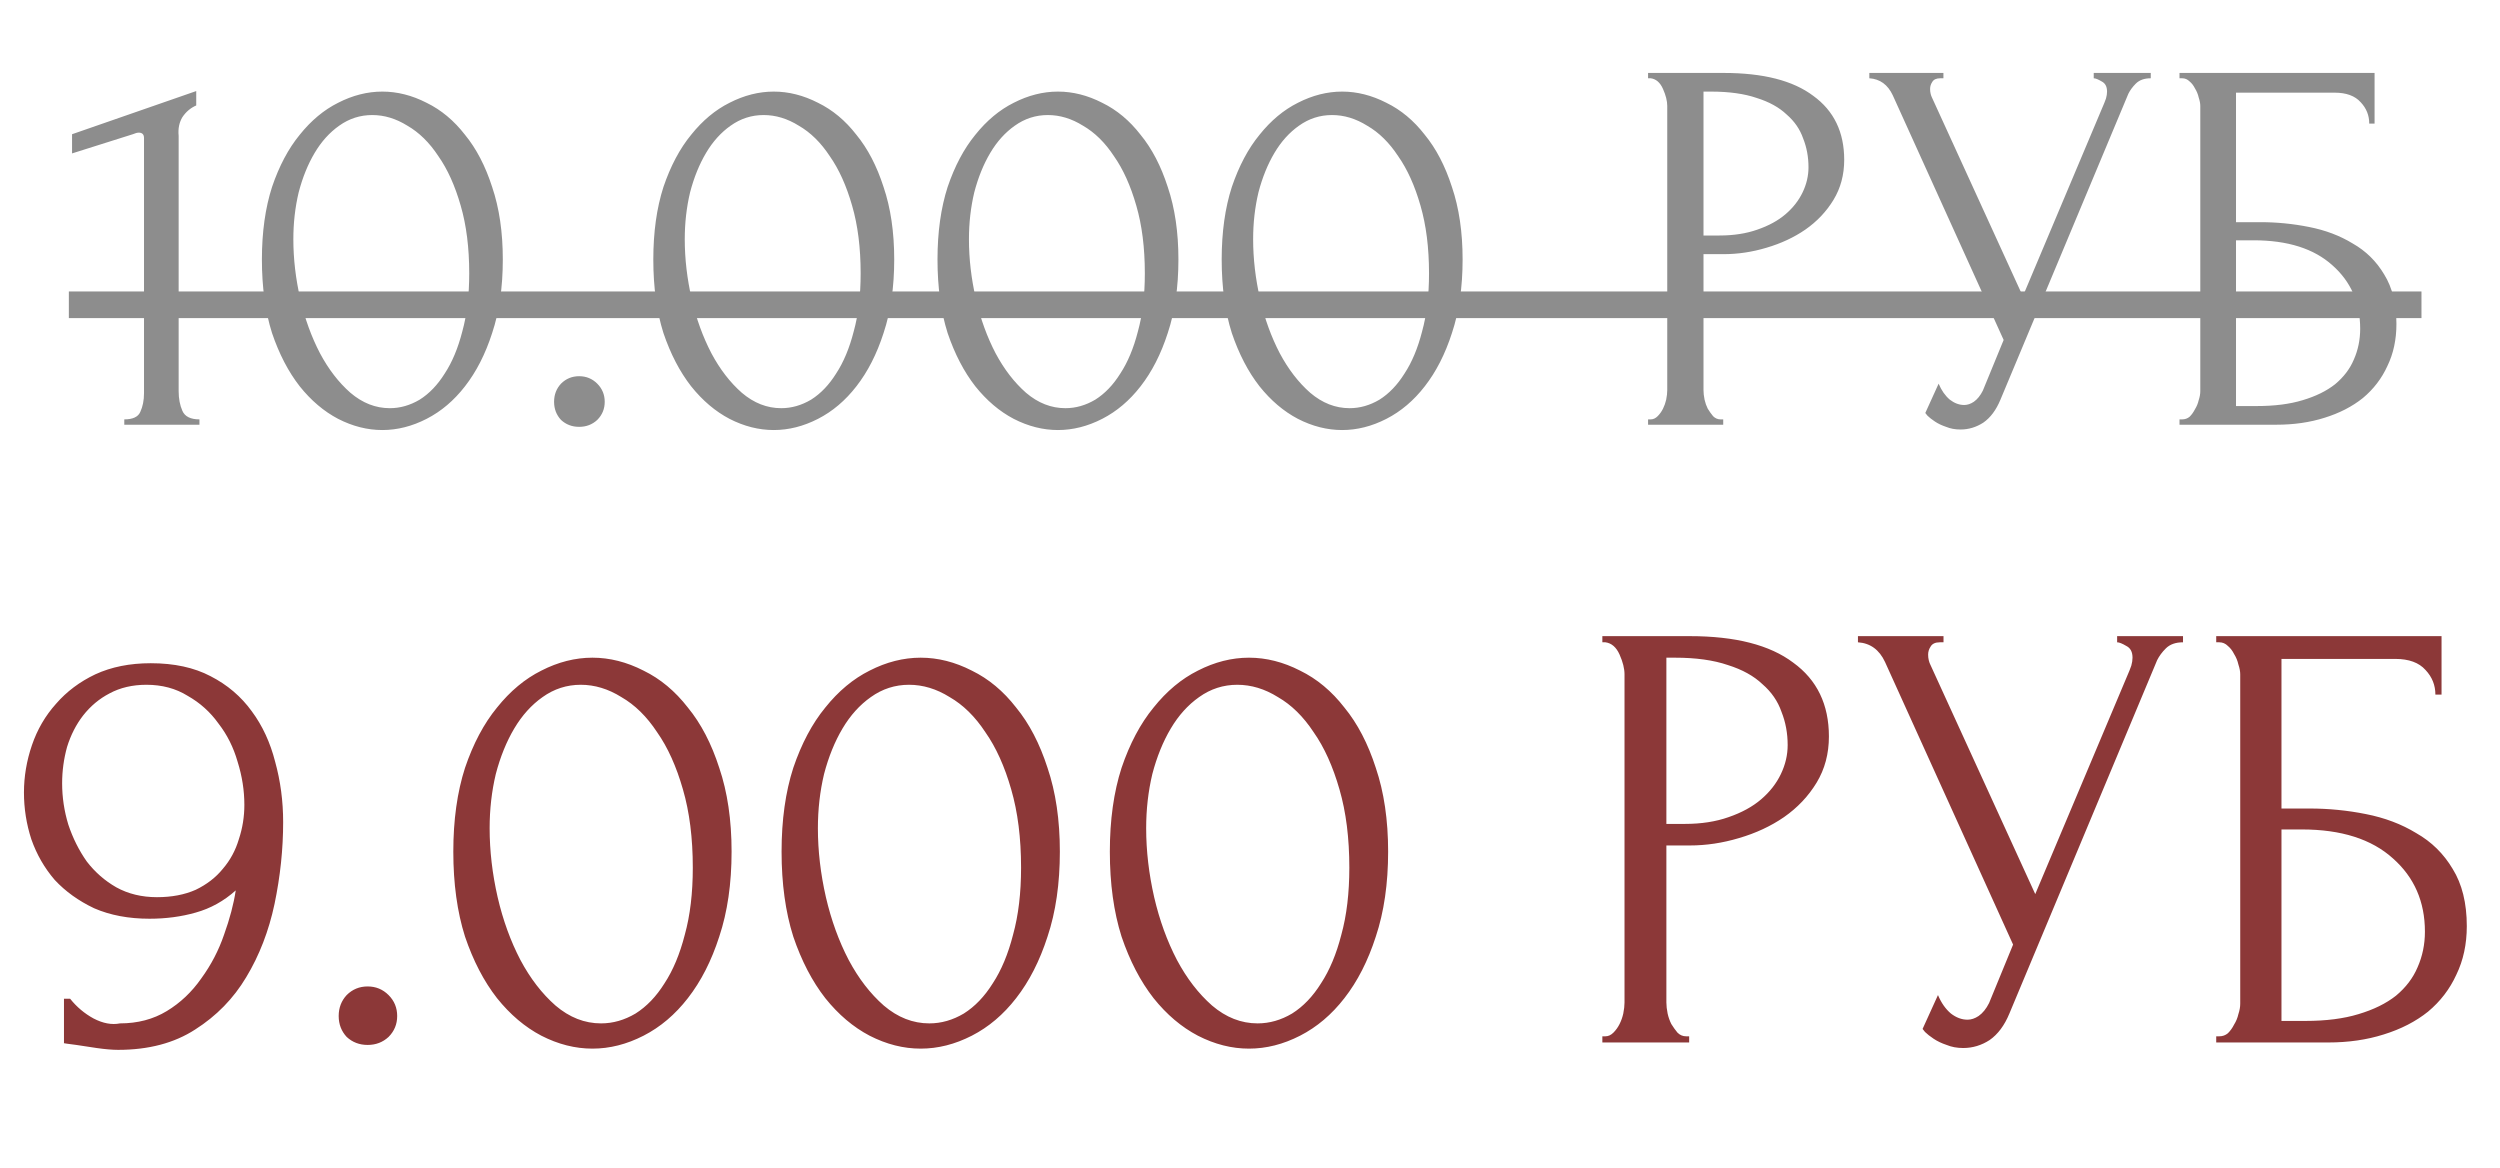
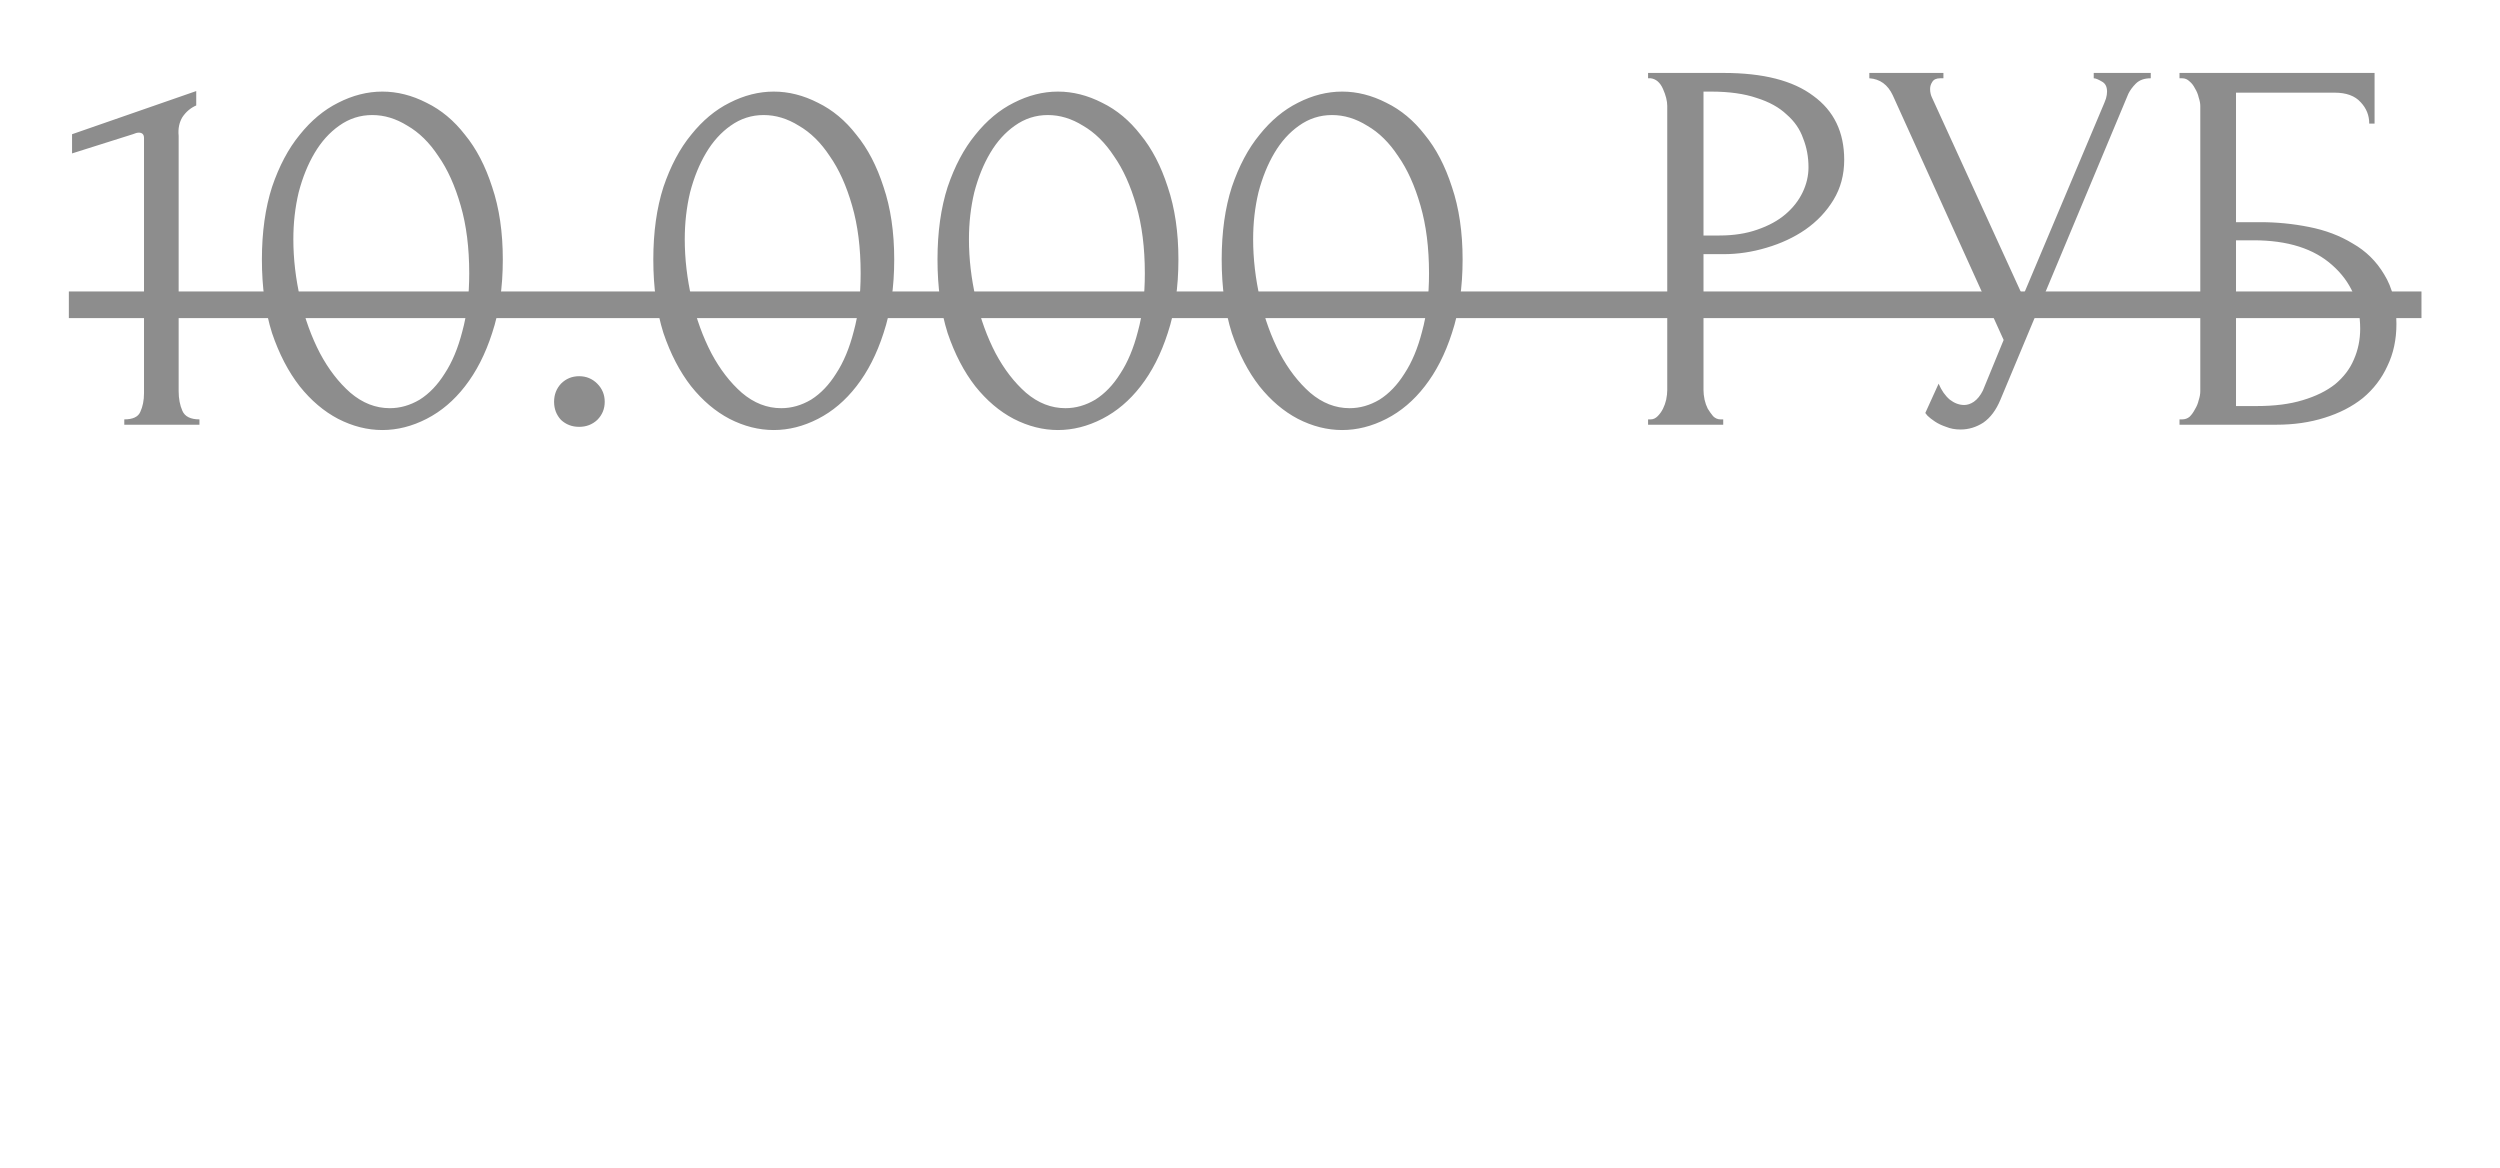
<svg xmlns="http://www.w3.org/2000/svg" width="259" height="121" viewBox="0 0 259 121" fill="none">
-   <path d="M16.259 92.948C17.79 92.948 19.129 92.692 20.277 92.182C21.425 91.629 22.361 90.906 23.084 90.013C23.849 89.121 24.402 88.1 24.742 86.952C25.125 85.804 25.316 84.613 25.316 83.38C25.316 81.892 25.082 80.404 24.615 78.915C24.189 77.427 23.53 76.109 22.637 74.961C21.787 73.77 20.724 72.814 19.448 72.091C18.215 71.325 16.791 70.943 15.175 70.943C13.729 70.943 12.454 71.24 11.348 71.836C10.285 72.388 9.371 73.154 8.605 74.132C7.882 75.067 7.33 76.152 6.947 77.385C6.607 78.618 6.437 79.872 6.437 81.148C6.437 82.594 6.649 84.018 7.075 85.421C7.542 86.824 8.18 88.1 8.988 89.248C9.838 90.354 10.859 91.247 12.05 91.927C13.283 92.607 14.686 92.948 16.259 92.948ZM7.266 103.471C7.946 104.322 8.754 105.002 9.69 105.513C10.668 106.023 11.582 106.193 12.432 106.023C14.261 106.023 15.877 105.598 17.28 104.747C18.683 103.897 19.873 102.77 20.852 101.367C21.872 99.963 22.659 98.454 23.211 96.838C23.807 95.18 24.211 93.649 24.423 92.246C23.19 93.351 21.808 94.117 20.277 94.542C18.789 94.967 17.195 95.18 15.494 95.18C13.325 95.18 11.412 94.818 9.753 94.096C8.138 93.33 6.777 92.352 5.671 91.162C4.608 89.928 3.8 88.525 3.248 86.952C2.737 85.379 2.482 83.763 2.482 82.105C2.482 80.446 2.759 78.809 3.311 77.193C3.864 75.578 4.693 74.153 5.799 72.92C6.904 71.644 8.265 70.624 9.881 69.858C11.539 69.093 13.453 68.71 15.621 68.71C18.045 68.71 20.107 69.157 21.808 70.05C23.552 70.943 24.976 72.155 26.082 73.685C27.187 75.174 27.995 76.917 28.505 78.915C29.058 80.914 29.334 82.998 29.334 85.166C29.334 87.972 29.037 90.8 28.442 93.649C27.846 96.456 26.868 98.986 25.508 101.239C24.189 103.45 22.425 105.257 20.214 106.661C18.045 108.064 15.387 108.765 12.241 108.765C11.646 108.765 10.902 108.702 10.008 108.574C9.116 108.446 8.414 108.34 7.904 108.255C7.606 108.213 7.287 108.17 6.947 108.128C6.649 108.085 6.543 108.064 6.628 108.064V103.471H7.266ZM35.088 105.257C35.088 104.407 35.365 103.684 35.917 103.089C36.513 102.493 37.236 102.196 38.086 102.196C38.937 102.196 39.659 102.493 40.255 103.089C40.85 103.684 41.148 104.407 41.148 105.257C41.148 106.108 40.85 106.831 40.255 107.426C39.659 107.979 38.937 108.255 38.086 108.255C37.236 108.255 36.513 107.979 35.917 107.426C35.365 106.831 35.088 106.108 35.088 105.257ZM46.963 88.228C46.963 84.954 47.367 82.062 48.175 79.553C49.025 77.044 50.13 74.961 51.491 73.303C52.852 71.602 54.383 70.326 56.084 69.476C57.827 68.583 59.592 68.136 61.377 68.136C63.163 68.136 64.928 68.583 66.671 69.476C68.415 70.326 69.945 71.602 71.264 73.303C72.624 74.961 73.709 77.044 74.516 79.553C75.367 82.062 75.792 84.954 75.792 88.228C75.792 91.544 75.367 94.478 74.516 97.029C73.709 99.538 72.624 101.664 71.264 103.408C69.945 105.109 68.415 106.405 66.671 107.298C64.928 108.191 63.163 108.638 61.377 108.638C59.592 108.638 57.827 108.191 56.084 107.298C54.383 106.405 52.852 105.109 51.491 103.408C50.13 101.664 49.025 99.538 48.175 97.029C47.367 94.478 46.963 91.544 46.963 88.228ZM71.774 89.886C71.774 86.824 71.434 84.124 70.753 81.786C70.073 79.404 69.18 77.427 68.075 75.854C67.011 74.238 65.778 73.026 64.375 72.218C63.014 71.368 61.611 70.943 60.166 70.943C58.72 70.943 57.402 71.368 56.211 72.218C55.063 73.026 54.085 74.111 53.277 75.471C52.469 76.832 51.831 78.405 51.364 80.191C50.938 81.977 50.726 83.848 50.726 85.804C50.726 88.143 51.002 90.524 51.555 92.948C52.108 95.329 52.894 97.497 53.915 99.453C54.935 101.367 56.147 102.94 57.55 104.173C58.996 105.406 60.569 106.023 62.27 106.023C63.504 106.023 64.694 105.683 65.842 105.002C66.99 104.279 67.99 103.238 68.84 101.877C69.733 100.516 70.434 98.837 70.945 96.838C71.498 94.84 71.774 92.522 71.774 89.886ZM80.971 88.228C80.971 84.954 81.375 82.062 82.183 79.553C83.034 77.044 84.139 74.961 85.5 73.303C86.861 71.602 88.391 70.326 90.092 69.476C91.836 68.583 93.6 68.136 95.386 68.136C97.172 68.136 98.937 68.583 100.68 69.476C102.423 70.326 103.954 71.602 105.272 73.303C106.633 74.961 107.717 77.044 108.525 79.553C109.376 82.062 109.801 84.954 109.801 88.228C109.801 91.544 109.376 94.478 108.525 97.029C107.717 99.538 106.633 101.664 105.272 103.408C103.954 105.109 102.423 106.405 100.68 107.298C98.937 108.191 97.172 108.638 95.386 108.638C93.6 108.638 91.836 108.191 90.092 107.298C88.391 106.405 86.861 105.109 85.5 103.408C84.139 101.664 83.034 99.538 82.183 97.029C81.375 94.478 80.971 91.544 80.971 88.228ZM105.783 89.886C105.783 86.824 105.442 84.124 104.762 81.786C104.082 79.404 103.189 77.427 102.083 75.854C101.02 74.238 99.787 73.026 98.384 72.218C97.023 71.368 95.62 70.943 94.174 70.943C92.729 70.943 91.41 71.368 90.22 72.218C89.072 73.026 88.094 74.111 87.286 75.471C86.478 76.832 85.84 78.405 85.372 80.191C84.947 81.977 84.734 83.848 84.734 85.804C84.734 88.143 85.011 90.524 85.564 92.948C86.117 95.329 86.903 97.497 87.924 99.453C88.944 101.367 90.156 102.94 91.559 104.173C93.005 105.406 94.578 106.023 96.279 106.023C97.512 106.023 98.703 105.683 99.851 105.002C100.999 104.279 101.998 103.238 102.849 101.877C103.742 100.516 104.443 98.837 104.953 96.838C105.506 94.84 105.783 92.522 105.783 89.886ZM114.98 88.228C114.98 84.954 115.384 82.062 116.192 79.553C117.042 77.044 118.148 74.961 119.509 73.303C120.869 71.602 122.4 70.326 124.101 69.476C125.844 68.583 127.609 68.136 129.395 68.136C131.181 68.136 132.945 68.583 134.689 69.476C136.432 70.326 137.963 71.602 139.281 73.303C140.642 74.961 141.726 77.044 142.534 79.553C143.384 82.062 143.81 84.954 143.81 88.228C143.81 91.544 143.384 94.478 142.534 97.029C141.726 99.538 140.642 101.664 139.281 103.408C137.963 105.109 136.432 106.405 134.689 107.298C132.945 108.191 131.181 108.638 129.395 108.638C127.609 108.638 125.844 108.191 124.101 107.298C122.4 106.405 120.869 105.109 119.509 103.408C118.148 101.664 117.042 99.538 116.192 97.029C115.384 94.478 114.98 91.544 114.98 88.228ZM139.791 89.886C139.791 86.824 139.451 84.124 138.771 81.786C138.09 79.404 137.198 77.427 136.092 75.854C135.029 74.238 133.796 73.026 132.393 72.218C131.032 71.368 129.629 70.943 128.183 70.943C126.737 70.943 125.419 71.368 124.229 72.218C123.08 73.026 122.102 74.111 121.295 75.471C120.487 76.832 119.849 78.405 119.381 80.191C118.956 81.977 118.743 83.848 118.743 85.804C118.743 88.143 119.02 90.524 119.572 92.948C120.125 95.329 120.912 97.497 121.932 99.453C122.953 101.367 124.165 102.94 125.568 104.173C127.014 105.406 128.587 106.023 130.288 106.023C131.521 106.023 132.712 105.683 133.86 105.002C135.008 104.279 136.007 103.238 136.857 101.877C137.75 100.516 138.452 98.837 138.962 96.838C139.515 94.84 139.791 92.522 139.791 89.886ZM166.004 65.904H175.061C179.781 65.904 183.352 66.818 185.776 68.647C188.242 70.432 189.475 72.984 189.475 76.3C189.475 78.086 189.05 79.681 188.2 81.084C187.349 82.487 186.223 83.678 184.819 84.656C183.459 85.591 181.907 86.314 180.163 86.824C178.462 87.335 176.762 87.59 175.061 87.59H172.637V103.854C172.637 104.194 172.68 104.577 172.765 105.002C172.85 105.385 172.977 105.746 173.147 106.087C173.36 106.427 173.572 106.724 173.785 106.979C174.04 107.235 174.338 107.362 174.678 107.362H174.997V108H166.004V107.362H166.323C166.62 107.362 166.897 107.235 167.152 106.979C167.407 106.724 167.62 106.427 167.79 106.087C167.96 105.746 168.087 105.385 168.172 105.002C168.257 104.577 168.3 104.194 168.3 103.854V69.858C168.3 69.263 168.13 68.583 167.79 67.817C167.449 67.052 166.96 66.627 166.323 66.542H166.004V65.904ZM172.637 68.136V85.357H174.55C176.251 85.357 177.761 85.124 179.079 84.656C180.44 84.188 181.566 83.572 182.459 82.806C183.352 82.041 184.033 81.169 184.5 80.191C184.968 79.213 185.202 78.214 185.202 77.193C185.202 75.96 184.989 74.812 184.564 73.749C184.182 72.644 183.522 71.687 182.587 70.879C181.694 70.028 180.503 69.369 179.015 68.902C177.527 68.391 175.699 68.136 173.53 68.136H172.637ZM192.483 65.904H201.348V66.542H200.966C200.498 66.542 200.179 66.691 200.009 66.988C199.839 67.243 199.754 67.52 199.754 67.817C199.754 68.03 199.775 68.221 199.818 68.391C199.86 68.561 199.903 68.689 199.945 68.774L210.852 92.629L220.611 69.476C220.653 69.391 220.717 69.221 220.802 68.966C220.887 68.668 220.929 68.391 220.929 68.136C220.929 67.541 220.717 67.137 220.292 66.924C219.866 66.669 219.547 66.542 219.335 66.542V65.904H226.16V66.542C225.394 66.542 224.799 66.754 224.374 67.18C223.991 67.562 223.693 67.966 223.481 68.391L208.173 105.002C207.663 106.235 206.982 107.15 206.132 107.745C205.282 108.298 204.367 108.574 203.389 108.574C202.752 108.574 202.178 108.468 201.667 108.255C201.157 108.085 200.711 107.872 200.328 107.617C199.945 107.362 199.648 107.128 199.435 106.916C199.265 106.703 199.18 106.597 199.18 106.597L200.774 103.089C201.114 103.897 201.561 104.535 202.114 105.002C202.667 105.427 203.241 105.64 203.836 105.64C204.219 105.64 204.601 105.513 204.984 105.257C205.409 104.96 205.771 104.513 206.068 103.918L208.556 97.859L195.289 68.583C194.694 67.307 193.758 66.627 192.483 66.542V65.904ZM229.6 107.362H229.919C230.259 107.362 230.557 107.256 230.812 107.043C231.067 106.788 231.28 106.49 231.45 106.15C231.663 105.81 231.811 105.449 231.896 105.066C232.024 104.683 232.088 104.322 232.088 103.982V69.858C232.088 69.561 232.024 69.221 231.896 68.838C231.811 68.455 231.663 68.094 231.45 67.754C231.28 67.413 231.067 67.137 230.812 66.924C230.557 66.669 230.259 66.542 229.919 66.542H229.6V65.904H252.944V71.963H252.307C252.307 70.985 251.966 70.135 251.286 69.412C250.606 68.647 249.564 68.264 248.161 68.264H236.361V83.763H239.295C241.251 83.763 243.186 83.954 245.099 84.337C247.055 84.72 248.799 85.379 250.329 86.314C251.903 87.207 253.157 88.44 254.093 90.013C255.071 91.587 255.56 93.564 255.56 95.945C255.56 97.816 255.198 99.496 254.475 100.984C253.795 102.472 252.817 103.748 251.541 104.811C250.266 105.831 248.735 106.618 246.949 107.171C245.206 107.724 243.292 108 241.209 108H229.6V107.362ZM238.849 105.768C240.975 105.768 242.803 105.534 244.334 105.066C245.907 104.598 247.204 103.96 248.225 103.153C249.245 102.302 249.989 101.324 250.457 100.219C250.967 99.07 251.222 97.837 251.222 96.519C251.222 93.415 250.117 90.885 247.906 88.929C245.695 86.931 242.548 85.931 238.466 85.931H236.361V105.768H238.849Z" fill="#8C3838" />
  <g opacity="0.5">
    <path d="M12.876 44V43.448C13.76 43.448 14.312 43.19 14.533 42.675C14.79 42.123 14.919 41.478 14.919 40.742V14.293C14.919 13.925 14.735 13.741 14.367 13.741C14.22 13.741 14.017 13.796 13.76 13.906L7.465 15.894V13.906L20.33 9.434V10.925C19.741 11.182 19.263 11.587 18.895 12.14C18.564 12.692 18.435 13.336 18.508 14.072V40.521C18.508 41.294 18.637 41.975 18.895 42.564C19.152 43.153 19.741 43.448 20.662 43.448V44H12.876ZM27.133 26.883C27.133 24.048 27.483 21.545 28.182 19.373C28.918 17.201 29.875 15.397 31.053 13.962C32.231 12.489 33.557 11.385 35.029 10.649C36.538 9.876 38.066 9.489 39.612 9.489C41.158 9.489 42.686 9.876 44.195 10.649C45.704 11.385 47.03 12.489 48.171 13.962C49.349 15.397 50.288 17.201 50.987 19.373C51.723 21.545 52.091 24.048 52.091 26.883C52.091 29.754 51.723 32.294 50.987 34.503C50.288 36.675 49.349 38.515 48.171 40.024C47.03 41.497 45.704 42.62 44.195 43.393C42.686 44.166 41.158 44.552 39.612 44.552C38.066 44.552 36.538 44.166 35.029 43.393C33.557 42.62 32.231 41.497 31.053 40.024C29.875 38.515 28.918 36.675 28.182 34.503C27.483 32.294 27.133 29.754 27.133 26.883ZM48.612 28.318C48.612 25.668 48.318 23.33 47.729 21.306C47.14 19.244 46.367 17.532 45.41 16.17C44.49 14.772 43.422 13.723 42.207 13.023C41.029 12.287 39.815 11.919 38.563 11.919C37.311 11.919 36.17 12.287 35.139 13.023C34.146 13.723 33.299 14.661 32.599 15.839C31.9 17.017 31.348 18.379 30.943 19.925C30.575 21.471 30.391 23.091 30.391 24.784C30.391 26.809 30.63 28.87 31.109 30.969C31.587 33.03 32.268 34.907 33.152 36.601C34.035 38.257 35.084 39.619 36.299 40.687C37.551 41.755 38.913 42.288 40.385 42.288C41.453 42.288 42.483 41.994 43.477 41.405C44.471 40.779 45.336 39.877 46.072 38.699C46.846 37.521 47.453 36.067 47.895 34.337C48.373 32.607 48.612 30.601 48.612 28.318ZM57.403 41.626C57.403 40.889 57.643 40.264 58.121 39.748C58.636 39.233 59.262 38.975 59.998 38.975C60.735 38.975 61.361 39.233 61.876 39.748C62.391 40.264 62.649 40.889 62.649 41.626C62.649 42.362 62.391 42.988 61.876 43.503C61.361 43.982 60.735 44.221 59.998 44.221C59.262 44.221 58.636 43.982 58.121 43.503C57.643 42.988 57.403 42.362 57.403 41.626ZM67.683 26.883C67.683 24.048 68.033 21.545 68.732 19.373C69.469 17.201 70.426 15.397 71.604 13.962C72.782 12.489 74.107 11.385 75.579 10.649C77.089 9.876 78.616 9.489 80.162 9.489C81.709 9.489 83.236 9.876 84.745 10.649C86.255 11.385 87.58 12.489 88.721 13.962C89.899 15.397 90.838 17.201 91.537 19.373C92.273 21.545 92.641 24.048 92.641 26.883C92.641 29.754 92.273 32.294 91.537 34.503C90.838 36.675 89.899 38.515 88.721 40.024C87.58 41.497 86.255 42.62 84.745 43.393C83.236 44.166 81.709 44.552 80.162 44.552C78.616 44.552 77.089 44.166 75.579 43.393C74.107 42.62 72.782 41.497 71.604 40.024C70.426 38.515 69.469 36.675 68.732 34.503C68.033 32.294 67.683 29.754 67.683 26.883ZM89.163 28.318C89.163 25.668 88.868 23.33 88.279 21.306C87.69 19.244 86.917 17.532 85.96 16.17C85.04 14.772 83.972 13.723 82.758 13.023C81.58 12.287 80.365 11.919 79.113 11.919C77.862 11.919 76.721 12.287 75.69 13.023C74.696 13.723 73.849 14.661 73.15 15.839C72.45 17.017 71.898 18.379 71.493 19.925C71.125 21.471 70.941 23.091 70.941 24.784C70.941 26.809 71.18 28.87 71.659 30.969C72.137 33.03 72.819 34.907 73.702 36.601C74.585 38.257 75.635 39.619 76.849 40.687C78.101 41.755 79.463 42.288 80.935 42.288C82.003 42.288 83.034 41.994 84.028 41.405C85.022 40.779 85.887 39.877 86.623 38.699C87.396 37.521 88.003 36.067 88.445 34.337C88.924 32.607 89.163 30.601 89.163 28.318ZM97.125 26.883C97.125 24.048 97.475 21.545 98.174 19.373C98.911 17.201 99.868 15.397 101.046 13.962C102.224 12.489 103.549 11.385 105.021 10.649C106.531 9.876 108.058 9.489 109.604 9.489C111.151 9.489 112.678 9.876 114.188 10.649C115.697 11.385 117.022 12.489 118.163 13.962C119.341 15.397 120.28 17.201 120.979 19.373C121.715 21.545 122.084 24.048 122.084 26.883C122.084 29.754 121.715 32.294 120.979 34.503C120.28 36.675 119.341 38.515 118.163 40.024C117.022 41.497 115.697 42.62 114.188 43.393C112.678 44.166 111.151 44.552 109.604 44.552C108.058 44.552 106.531 44.166 105.021 43.393C103.549 42.62 102.224 41.497 101.046 40.024C99.868 38.515 98.911 36.675 98.174 34.503C97.475 32.294 97.125 29.754 97.125 26.883ZM118.605 28.318C118.605 25.668 118.31 23.33 117.721 21.306C117.132 19.244 116.359 17.532 115.402 16.17C114.482 14.772 113.414 13.723 112.2 13.023C111.022 12.287 109.807 11.919 108.555 11.919C107.304 11.919 106.163 12.287 105.132 13.023C104.138 13.723 103.291 14.661 102.592 15.839C101.892 17.017 101.34 18.379 100.935 19.925C100.567 21.471 100.383 23.091 100.383 24.784C100.383 26.809 100.622 28.87 101.101 30.969C101.58 33.03 102.261 34.907 103.144 36.601C104.028 38.257 105.077 39.619 106.291 40.687C107.543 41.755 108.905 42.288 110.378 42.288C111.445 42.288 112.476 41.994 113.47 41.405C114.464 40.779 115.329 39.877 116.065 38.699C116.838 37.521 117.445 36.067 117.887 34.337C118.366 32.607 118.605 30.601 118.605 28.318ZM126.567 26.883C126.567 24.048 126.917 21.545 127.617 19.373C128.353 17.201 129.31 15.397 130.488 13.962C131.666 12.489 132.991 11.385 134.463 10.649C135.973 9.876 137.5 9.489 139.047 9.489C140.593 9.489 142.12 9.876 143.63 10.649C145.139 11.385 146.464 12.489 147.605 13.962C148.783 15.397 149.722 17.201 150.421 19.373C151.158 21.545 151.526 24.048 151.526 26.883C151.526 29.754 151.158 32.294 150.421 34.503C149.722 36.675 148.783 38.515 147.605 40.024C146.464 41.497 145.139 42.62 143.63 43.393C142.12 44.166 140.593 44.552 139.047 44.552C137.5 44.552 135.973 44.166 134.463 43.393C132.991 42.62 131.666 41.497 130.488 40.024C129.31 38.515 128.353 36.675 127.617 34.503C126.917 32.294 126.567 29.754 126.567 26.883ZM148.047 28.318C148.047 25.668 147.752 23.33 147.164 21.306C146.575 19.244 145.801 17.532 144.844 16.17C143.924 14.772 142.857 13.723 141.642 13.023C140.464 12.287 139.249 11.919 137.997 11.919C136.746 11.919 135.605 12.287 134.574 13.023C133.58 13.723 132.733 14.661 132.034 15.839C131.335 17.017 130.782 18.379 130.377 19.925C130.009 21.471 129.825 23.091 129.825 24.784C129.825 26.809 130.065 28.87 130.543 30.969C131.022 33.03 131.703 34.907 132.586 36.601C133.47 38.257 134.519 39.619 135.733 40.687C136.985 41.755 138.347 42.288 139.82 42.288C140.887 42.288 141.918 41.994 142.912 41.405C143.906 40.779 144.771 39.877 145.507 38.699C146.28 37.521 146.887 36.067 147.329 34.337C147.808 32.607 148.047 30.601 148.047 28.318ZM170.74 7.557H178.58C182.667 7.557 185.759 8.348 187.857 9.931C189.992 11.477 191.06 13.686 191.06 16.557C191.06 18.103 190.691 19.483 189.955 20.698C189.219 21.913 188.244 22.944 187.029 23.79C185.851 24.6 184.507 25.226 182.998 25.668C181.525 26.11 180.053 26.33 178.58 26.33H176.482V40.411C176.482 40.705 176.519 41.037 176.593 41.405C176.666 41.736 176.777 42.049 176.924 42.343C177.108 42.638 177.292 42.896 177.476 43.117C177.697 43.337 177.955 43.448 178.249 43.448H178.525V44H170.74V43.448H171.016C171.273 43.448 171.513 43.337 171.734 43.117C171.954 42.896 172.138 42.638 172.286 42.343C172.433 42.049 172.543 41.736 172.617 41.405C172.691 41.037 172.727 40.705 172.727 40.411V10.98C172.727 10.465 172.58 9.876 172.286 9.213C171.991 8.55 171.568 8.182 171.016 8.109H170.74V7.557ZM176.482 9.489V24.398H178.139C179.611 24.398 180.918 24.195 182.059 23.79C183.237 23.386 184.213 22.852 184.986 22.189C185.759 21.526 186.348 20.772 186.753 19.925C187.158 19.078 187.36 18.213 187.36 17.33C187.36 16.262 187.176 15.268 186.808 14.348C186.477 13.391 185.906 12.563 185.096 11.864C184.323 11.127 183.292 10.557 182.004 10.152C180.716 9.71 179.133 9.489 177.255 9.489H176.482ZM193.663 7.557H201.338V8.109H201.007C200.602 8.109 200.326 8.238 200.179 8.495C200.031 8.716 199.958 8.955 199.958 9.213C199.958 9.397 199.976 9.563 200.013 9.71C200.05 9.857 200.087 9.968 200.123 10.041L209.566 30.693L218.014 10.649C218.051 10.575 218.106 10.428 218.18 10.207C218.253 9.949 218.29 9.71 218.29 9.489C218.29 8.974 218.106 8.624 217.738 8.44C217.37 8.219 217.094 8.109 216.91 8.109V7.557H222.818V8.109C222.155 8.109 221.64 8.293 221.272 8.661C220.94 8.992 220.683 9.342 220.499 9.71L207.246 41.405C206.805 42.472 206.216 43.264 205.48 43.779C204.743 44.258 203.952 44.497 203.105 44.497C202.553 44.497 202.056 44.405 201.614 44.221C201.173 44.074 200.786 43.89 200.455 43.669C200.123 43.448 199.866 43.245 199.682 43.061C199.534 42.877 199.461 42.785 199.461 42.785L200.841 39.748C201.136 40.448 201.522 41 202.001 41.405C202.479 41.773 202.976 41.957 203.492 41.957C203.823 41.957 204.154 41.846 204.486 41.626C204.854 41.368 205.167 40.981 205.424 40.466L207.578 35.22L196.093 9.876C195.577 8.771 194.767 8.182 193.663 8.109V7.557ZM225.797 43.448H226.073C226.367 43.448 226.625 43.356 226.846 43.172C227.067 42.951 227.251 42.693 227.398 42.399C227.582 42.104 227.711 41.791 227.784 41.46C227.895 41.129 227.95 40.816 227.95 40.521V10.98C227.95 10.722 227.895 10.428 227.784 10.097C227.711 9.765 227.582 9.452 227.398 9.158C227.251 8.863 227.067 8.624 226.846 8.44C226.625 8.219 226.367 8.109 226.073 8.109H225.797V7.557H246.006V12.802H245.454C245.454 11.956 245.159 11.219 244.57 10.594C243.981 9.931 243.08 9.6 241.865 9.6H231.65V23.017H234.19C235.883 23.017 237.558 23.183 239.214 23.514C240.908 23.846 242.417 24.416 243.742 25.226C245.104 25.999 246.19 27.067 247 28.429C247.847 29.791 248.27 31.503 248.27 33.564C248.27 35.184 247.957 36.638 247.331 37.926C246.742 39.215 245.896 40.319 244.791 41.239C243.687 42.123 242.362 42.804 240.816 43.282C239.306 43.761 237.65 44 235.846 44H225.797V43.448ZM233.803 42.067C235.644 42.067 237.227 41.865 238.552 41.46C239.914 41.055 241.037 40.503 241.92 39.803C242.803 39.067 243.448 38.221 243.853 37.264C244.294 36.27 244.515 35.202 244.515 34.061C244.515 31.374 243.558 29.183 241.644 27.49C239.73 25.76 237.006 24.895 233.472 24.895H231.65V42.067H233.803Z" fill="#1B1B1B" />
    <path d="M7.133 30.196H250.865V32.956H7.133V30.196Z" fill="#1B1B1B" />
  </g>
</svg>